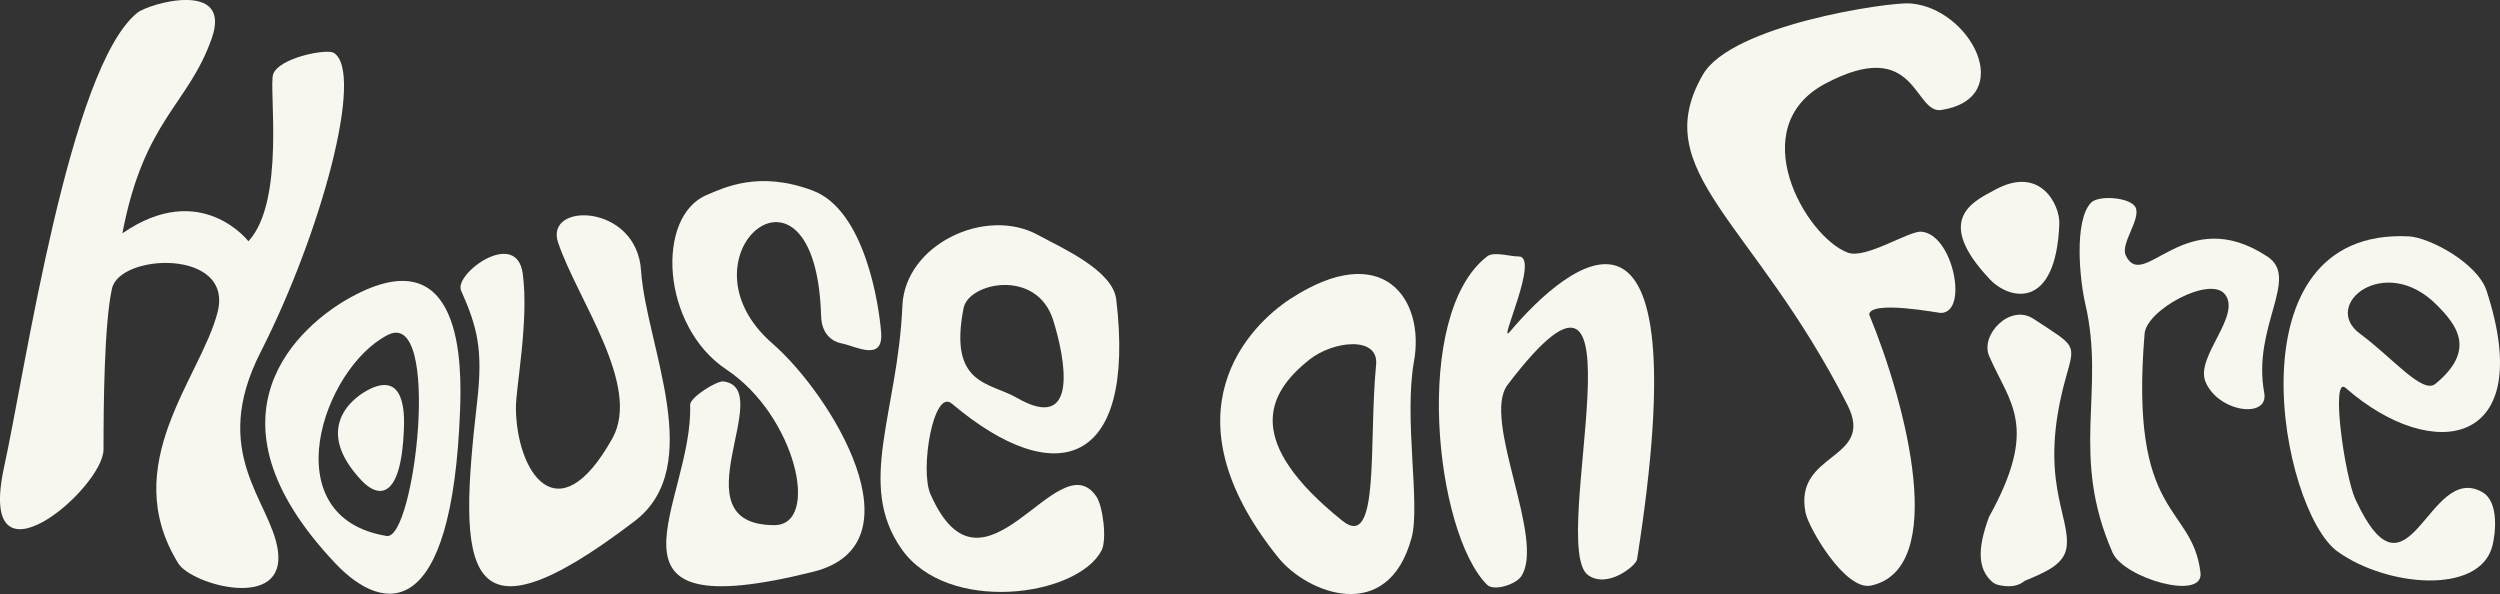
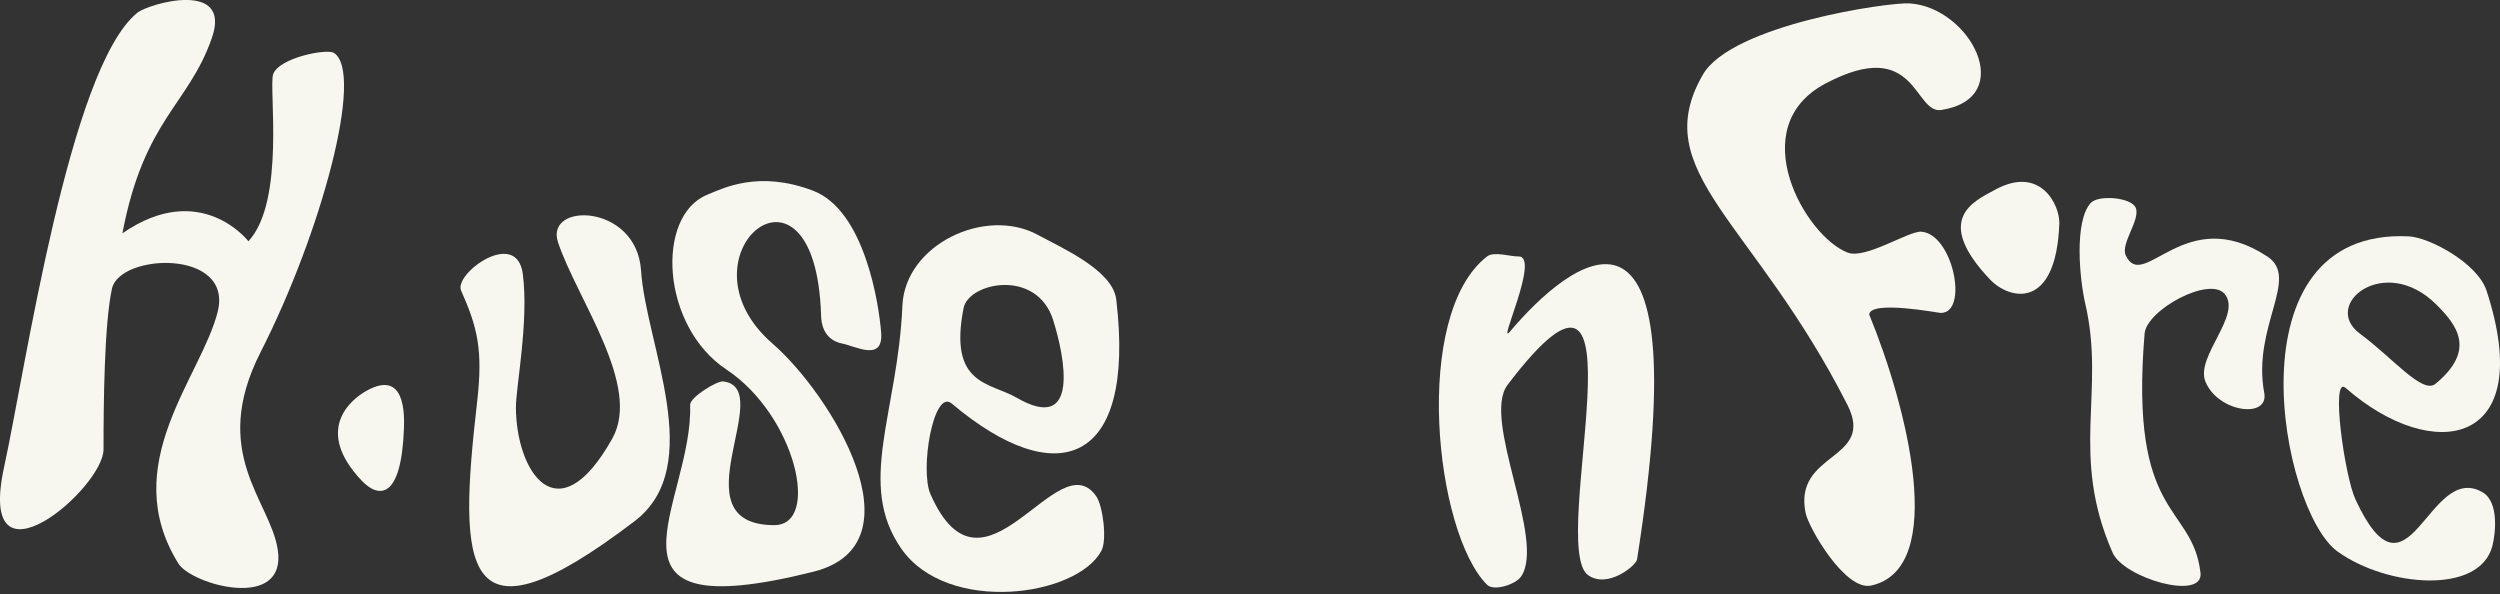
<svg xmlns="http://www.w3.org/2000/svg" id="Layer_1" data-name="Layer 1" viewBox="0 0 1920 456.22">
  <rect x="0" y="0" width="1920" height="456.22" fill="#333333" stroke="none" />
  <defs>
    <style>
      .cls-1 {
        fill: #f7f7f0;
      }
    </style>
  </defs>
  <path class="cls-1" d="M1142.08,449.11c5.17,5.14,21.94-.15,26.17-6.43,19.06-28.33-30.64-120.51-10.43-147.11,112.56-148.11,30.31,123.84,61.87,146.16,14.99,10.6,36.81-7.33,37.56-12.06,49.32-312.7-53.03-227.91-97.63-174.95-10.15,12.06,23.62-58.25,6.54-57.77-6.02.17-18.77-4.1-24.07,0-57.86,44.74-40.11,212.24,0,252.16Z" />
-   <path class="cls-1" d="M991.05,229.49c-31.14,20.25-98.78,87.52-9.4,198.65,22.04,27.42,84.15,52.27,102.45-15.15,6.9-25.45-6.08-91.53,1.85-135.53,8.52-47.28-23.43-94.44-94.89-47.97ZM1030.84,399.88c-75.4-60.69-58.44-97.17-25.4-123.54,18.59-14.84,53.57-18.42,51.41,3.71-5.87,60.15,3.21,143.35-26.01,119.83Z" />
  <path class="cls-1" d="M401.49,210.33c4.82,35.97-5.35,87.27-5.27,102.78.24,48.69,31.82,99.12,74.06,23.61,22.61-40.42-26.92-106.6-41.68-150.49-10.51-31.25,60.32-30.02,63.72,21.49,3.78,57.29,50.6,150.21-4.93,192.52-133.75,101.9-135.64,36.4-120.92-91.96,4.53-39.5.22-56.93-12.34-85.09-5.8-13,42.61-48.37,47.37-12.87Z" />
  <path class="cls-1" d="M200.16,270.39c46.49-91.23,80.07-215.16,56.14-229.83-5.39-3.3-41.89,3.73-46.49,16.37-3.6,9.88,9.65,97.37-19.01,128.36,0,0-36.69-47.66-96.8-6.1,16.68-87.7,50.83-98.56,68.73-150.05,15.6-44.86-48.46-26.46-57.31-19.3C53.2,52.12,19.56,283.6,3.19,358.5c-21.93,100.33,76.32,16.72,76.32-13.4,0-34.9.55-96.34,6.48-123.43,5.95-27.19,93.26-30.7,81.2,17.74-12.46,50.05-77.38,117.3-30.19,193.37,10.15,16.37,83.54,36.91,76.32-10.63-5.72-37.65-52.66-74.25-13.16-151.76Z" />
-   <path class="cls-1" d="M269.13,228.44c-37.77,20.83-119.84,90.05-11.41,204.39,36.83,38.86,89.47,45.8,95.62-117.78,1.27-34.22,2.48-134.42-84.21-86.61ZM296.95,411.62c-87.81-14.24-49.12-128.95.88-154.39,41.54-21.13,20.76,157.9-.88,154.39Z" />
  <path class="cls-1" d="M310.22,329.3c-2.07,55.38-19.89,53.04-32.38,39.9-36.72-38.75-8.91-62.18,3.88-69.21,29.34-16.21,28.92,17.71,28.5,29.3Z" />
  <path class="cls-1" d="M624.59,439.11c-177.37,44.34-92.05-53.1-94.57-128.18-.19-5.76,20.51-18.61,25.49-17.99,41.81,5.26-37.06,109.91,38.91,110.38,36.18.23,16.59-84.29-36.54-119.53-50.09-33.23-54.58-117.77-14.87-134.16,12.49-5.15,39.52-19.01,81.29-3.22,39.9,15.08,50.81,87.62,52.42,109.09,1.7,22.62-19.36,10.38-30.5,8.2-6.5-1.27-15.18-6.49-15.61-21.02-4.1-139.01-114.56-45.93-37.31,21.2,45.04,39.14,115.5,154.17,31.29,175.23Z" />
  <path class="cls-1" d="M714.61,379.56c-8.31-18.84,2.31-81.45,16.37-69.6,80.09,67.54,141.45,48.36,126.32-79.87-2.66-22.57-41.6-39.54-60.25-49.7-40.24-21.92-101.99,7.4-104,54.35-3.55,82.7-35.48,136.98-.77,186.74,35.26,50.54,134.92,36.88,153.66,1.39,4.38-8.32,1.11-34.28-4-41.67-29.56-42.88-86.52,90.99-127.33-1.65ZM808.87,245.97c8.88,28.34,20.69,87.65-28.09,59.46-20.6-11.9-52.46-9.33-40.75-68.83,3.88-19.71,56.27-30.73,68.85,9.37Z" />
  <path class="cls-1" d="M1491.11,84.45c58.41-9.38,22.09-78.62-24.31-81.83-16.25-1.13-136.87,16.48-158.95,54.64-43.29,74.84,38.77,111.59,110.95,253.66,21.89,43.08-41.78,35.72-32.09,83.06,2.36,11.52,30.44,60.02,50.25,55.73,59.61-12.91,27.35-138.23-1.42-208.16.92-11.25,53.06-1.24,54.82-1.22,21.93.3,9.55-60.94-14.96-62.39-9.63-.57-42.65,21.24-56.3,16.1-32.55-12.25-80.66-96.29-17.1-129.9,70.32-37.18,67.55,23.78,89.11,20.32Z" />
-   <path class="cls-1" d="M1586.68,289.67c7.38-26.24,7.61-23.38-24.83-44.75-18.3-12.05-41.15,12.37-34.21,28.44,15.7,36.35,38.66,53.66-.08,123.65-9.28,25-8.34,40.17,2.26,49.69,1.25,1.12,2.74,1.91,4.42,2.42.03,0,.05.02.07.03,0,0,.01,0,.02,0,.68.2,1.39.35,2.12.46,8.17,1.58,14.15.14,18.46-3.47,16.25-6.78,30.06-12.62,32.09-25.23,3.89-24.21-22.51-52.33-.31-131.24Z" />
  <path class="cls-1" d="M1581.56,171.78c.51-13.98-14.3-45.42-49.66-25.89-15.41,8.47-47.85,22.01-3.6,68.72,15.04,15.83,50.76,23.92,53.26-42.83Z" />
  <path class="cls-1" d="M1906.34,377.9c-41.74-23.55-56.37,94-97.36,5.65-8.34-17.96-19.29-95.9-7.51-85.6,67.12,58.7,147.38,45.42,108.22-74.64-6.97-21.32-44.01-41.07-59.91-41.8-139.17-6.57-98.4,210.58-54.49,242.1,37.93,27.22,109.13,33.38,118.86-4.35,2.27-8.85,5.48-33.86-7.8-41.36ZM1871.06,233.85c15.67,15.58,31.02,34.93-.7,60.99-9.96,8.17-33.37-20.57-57.76-38.43-30.4-22.24,18.62-62.18,58.46-22.56Z" />
  <path class="cls-1" d="M1632.6,196.19c13.7,28.85,45.34-41.07,108.8.87,25.12,16.6-11.93,53.66-2.47,104.69,3.74,20.2-35.65,14.94-45.19-8.76-7.72-19.18,28.08-50.77,14.93-67.08-11.5-14.27-60.09,12.03-61.62,30.29-11.95,143.43,36.58,130.14,42.93,183.68,2.59,21.84-58.9,4.24-67.55-15.52-33.01-75.39-5.25-123.65-20.94-191.1-4.33-18.63-8.68-63.26,4.2-77.4,5.85-6.42,31.25-4.32,34.55,3.71,3.78,9.19-11.91,27.63-7.64,36.61Z" />
</svg>